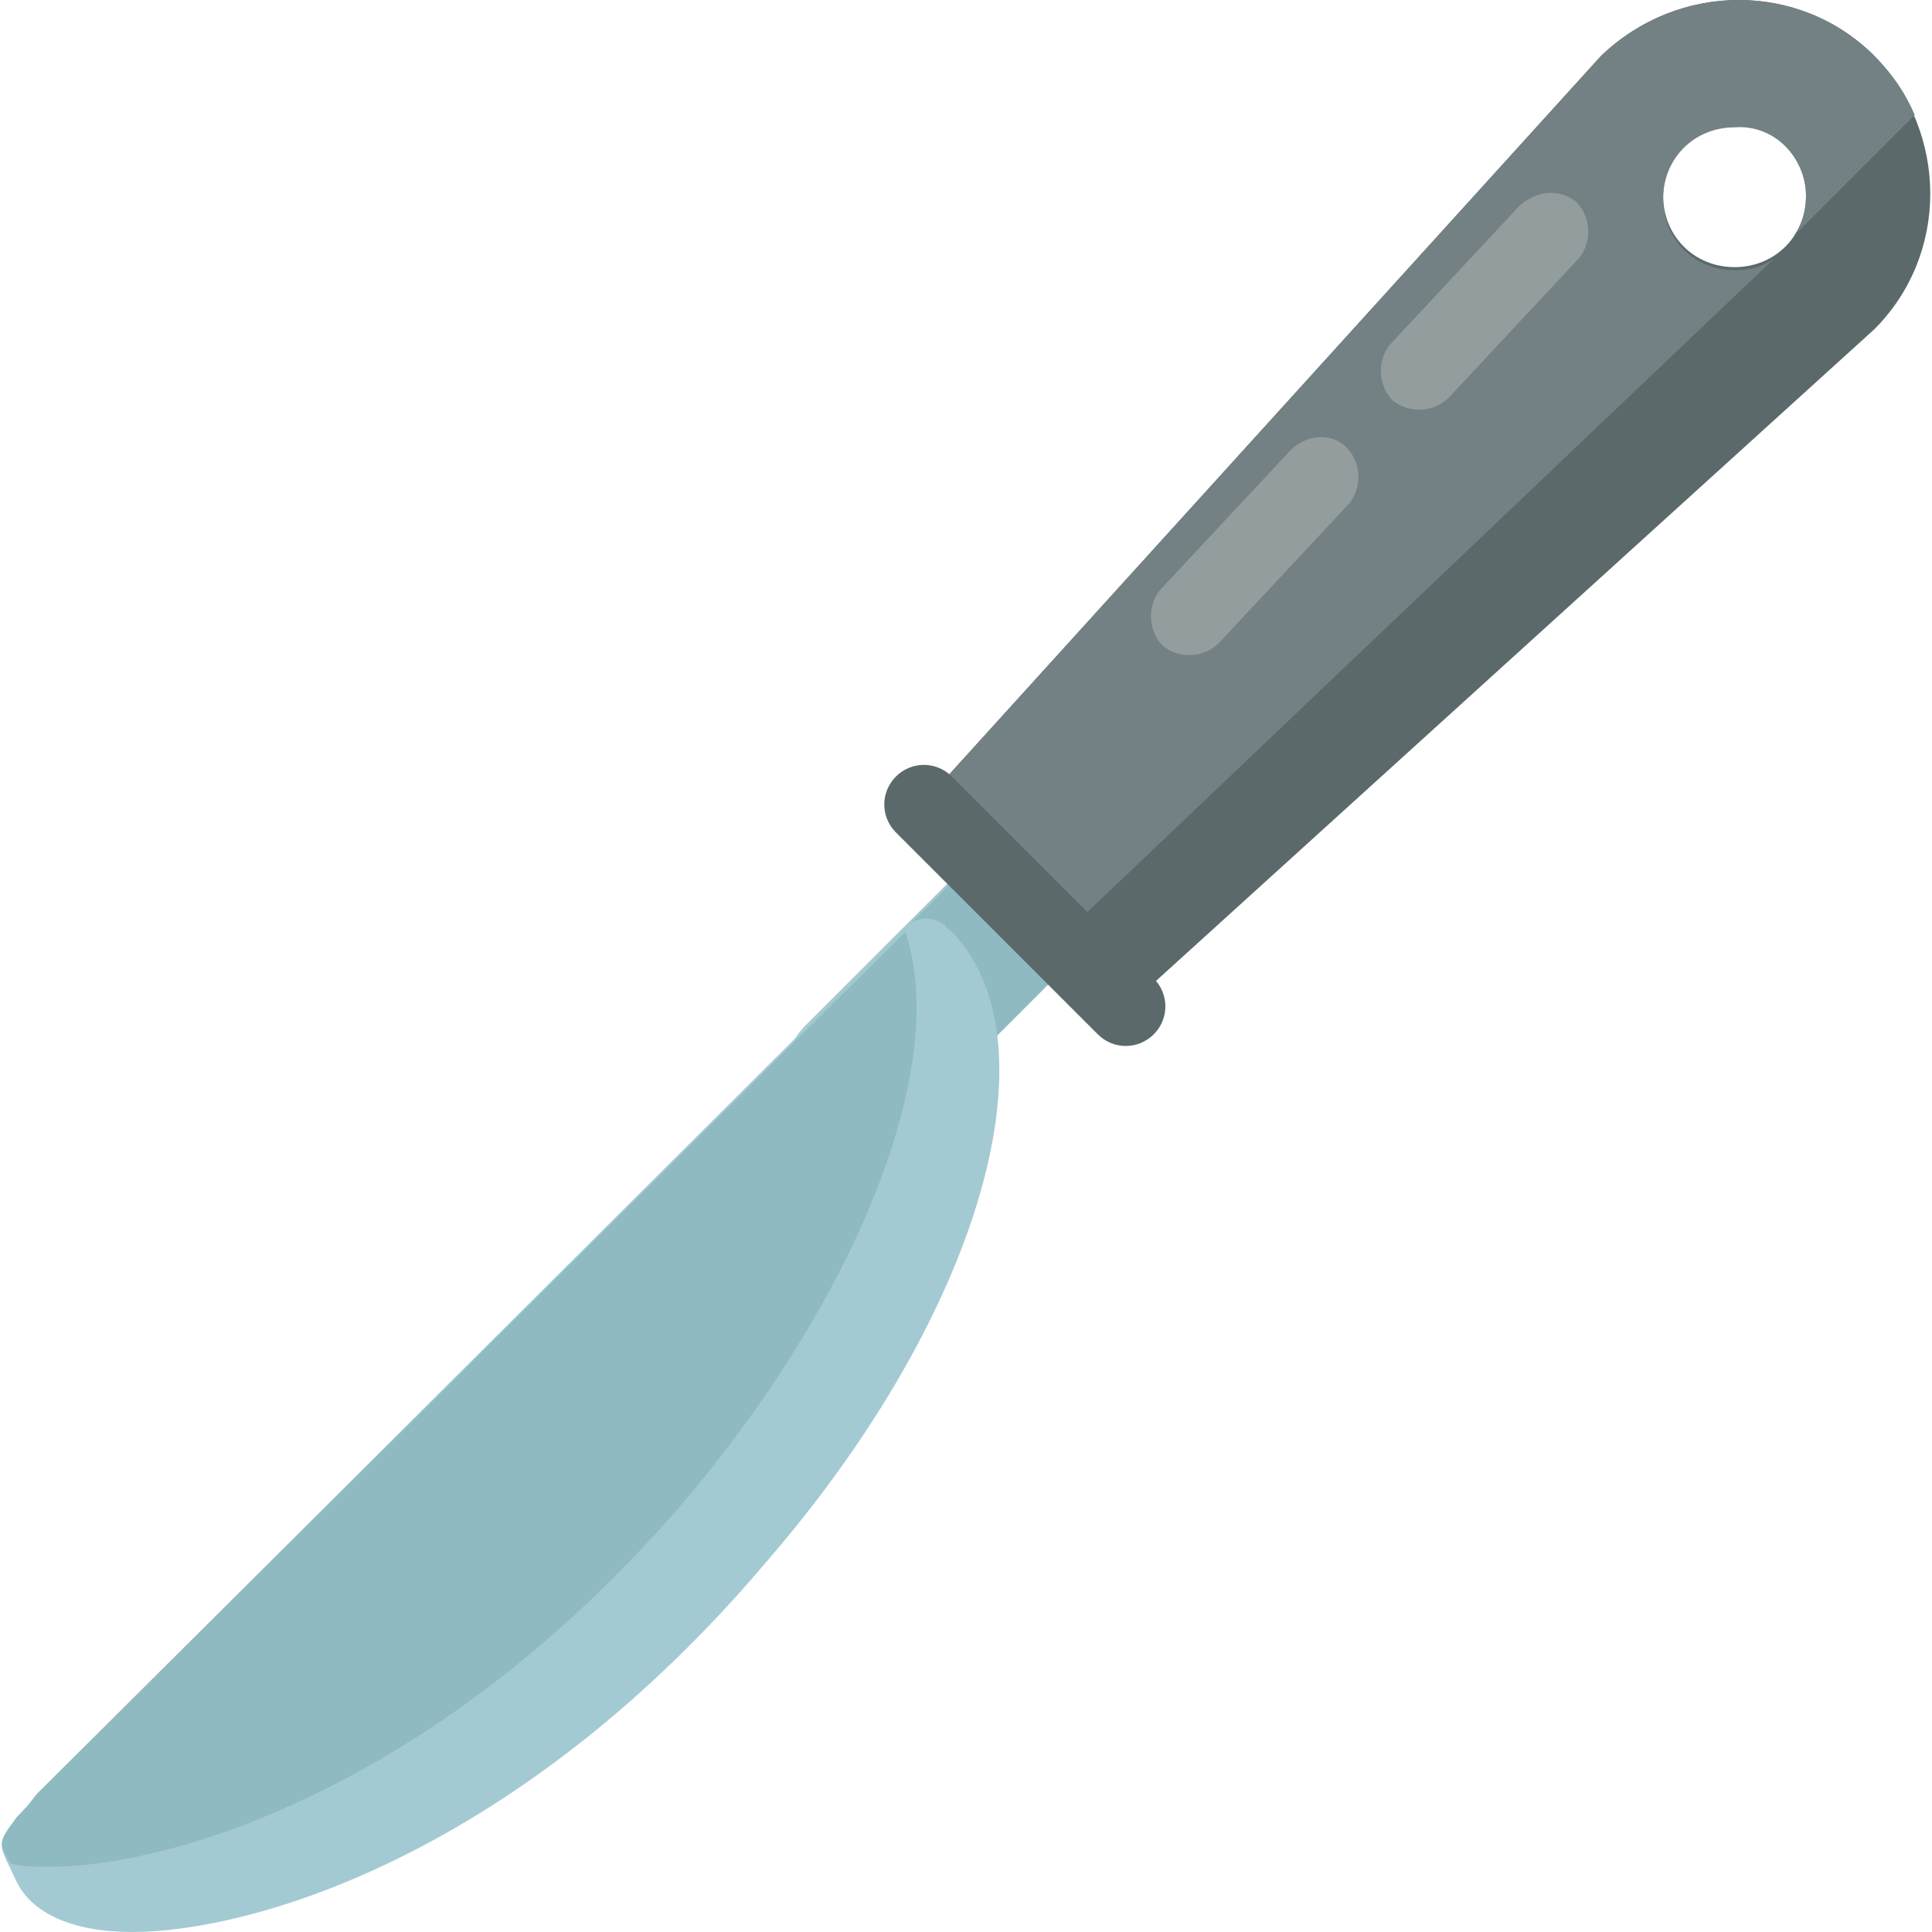
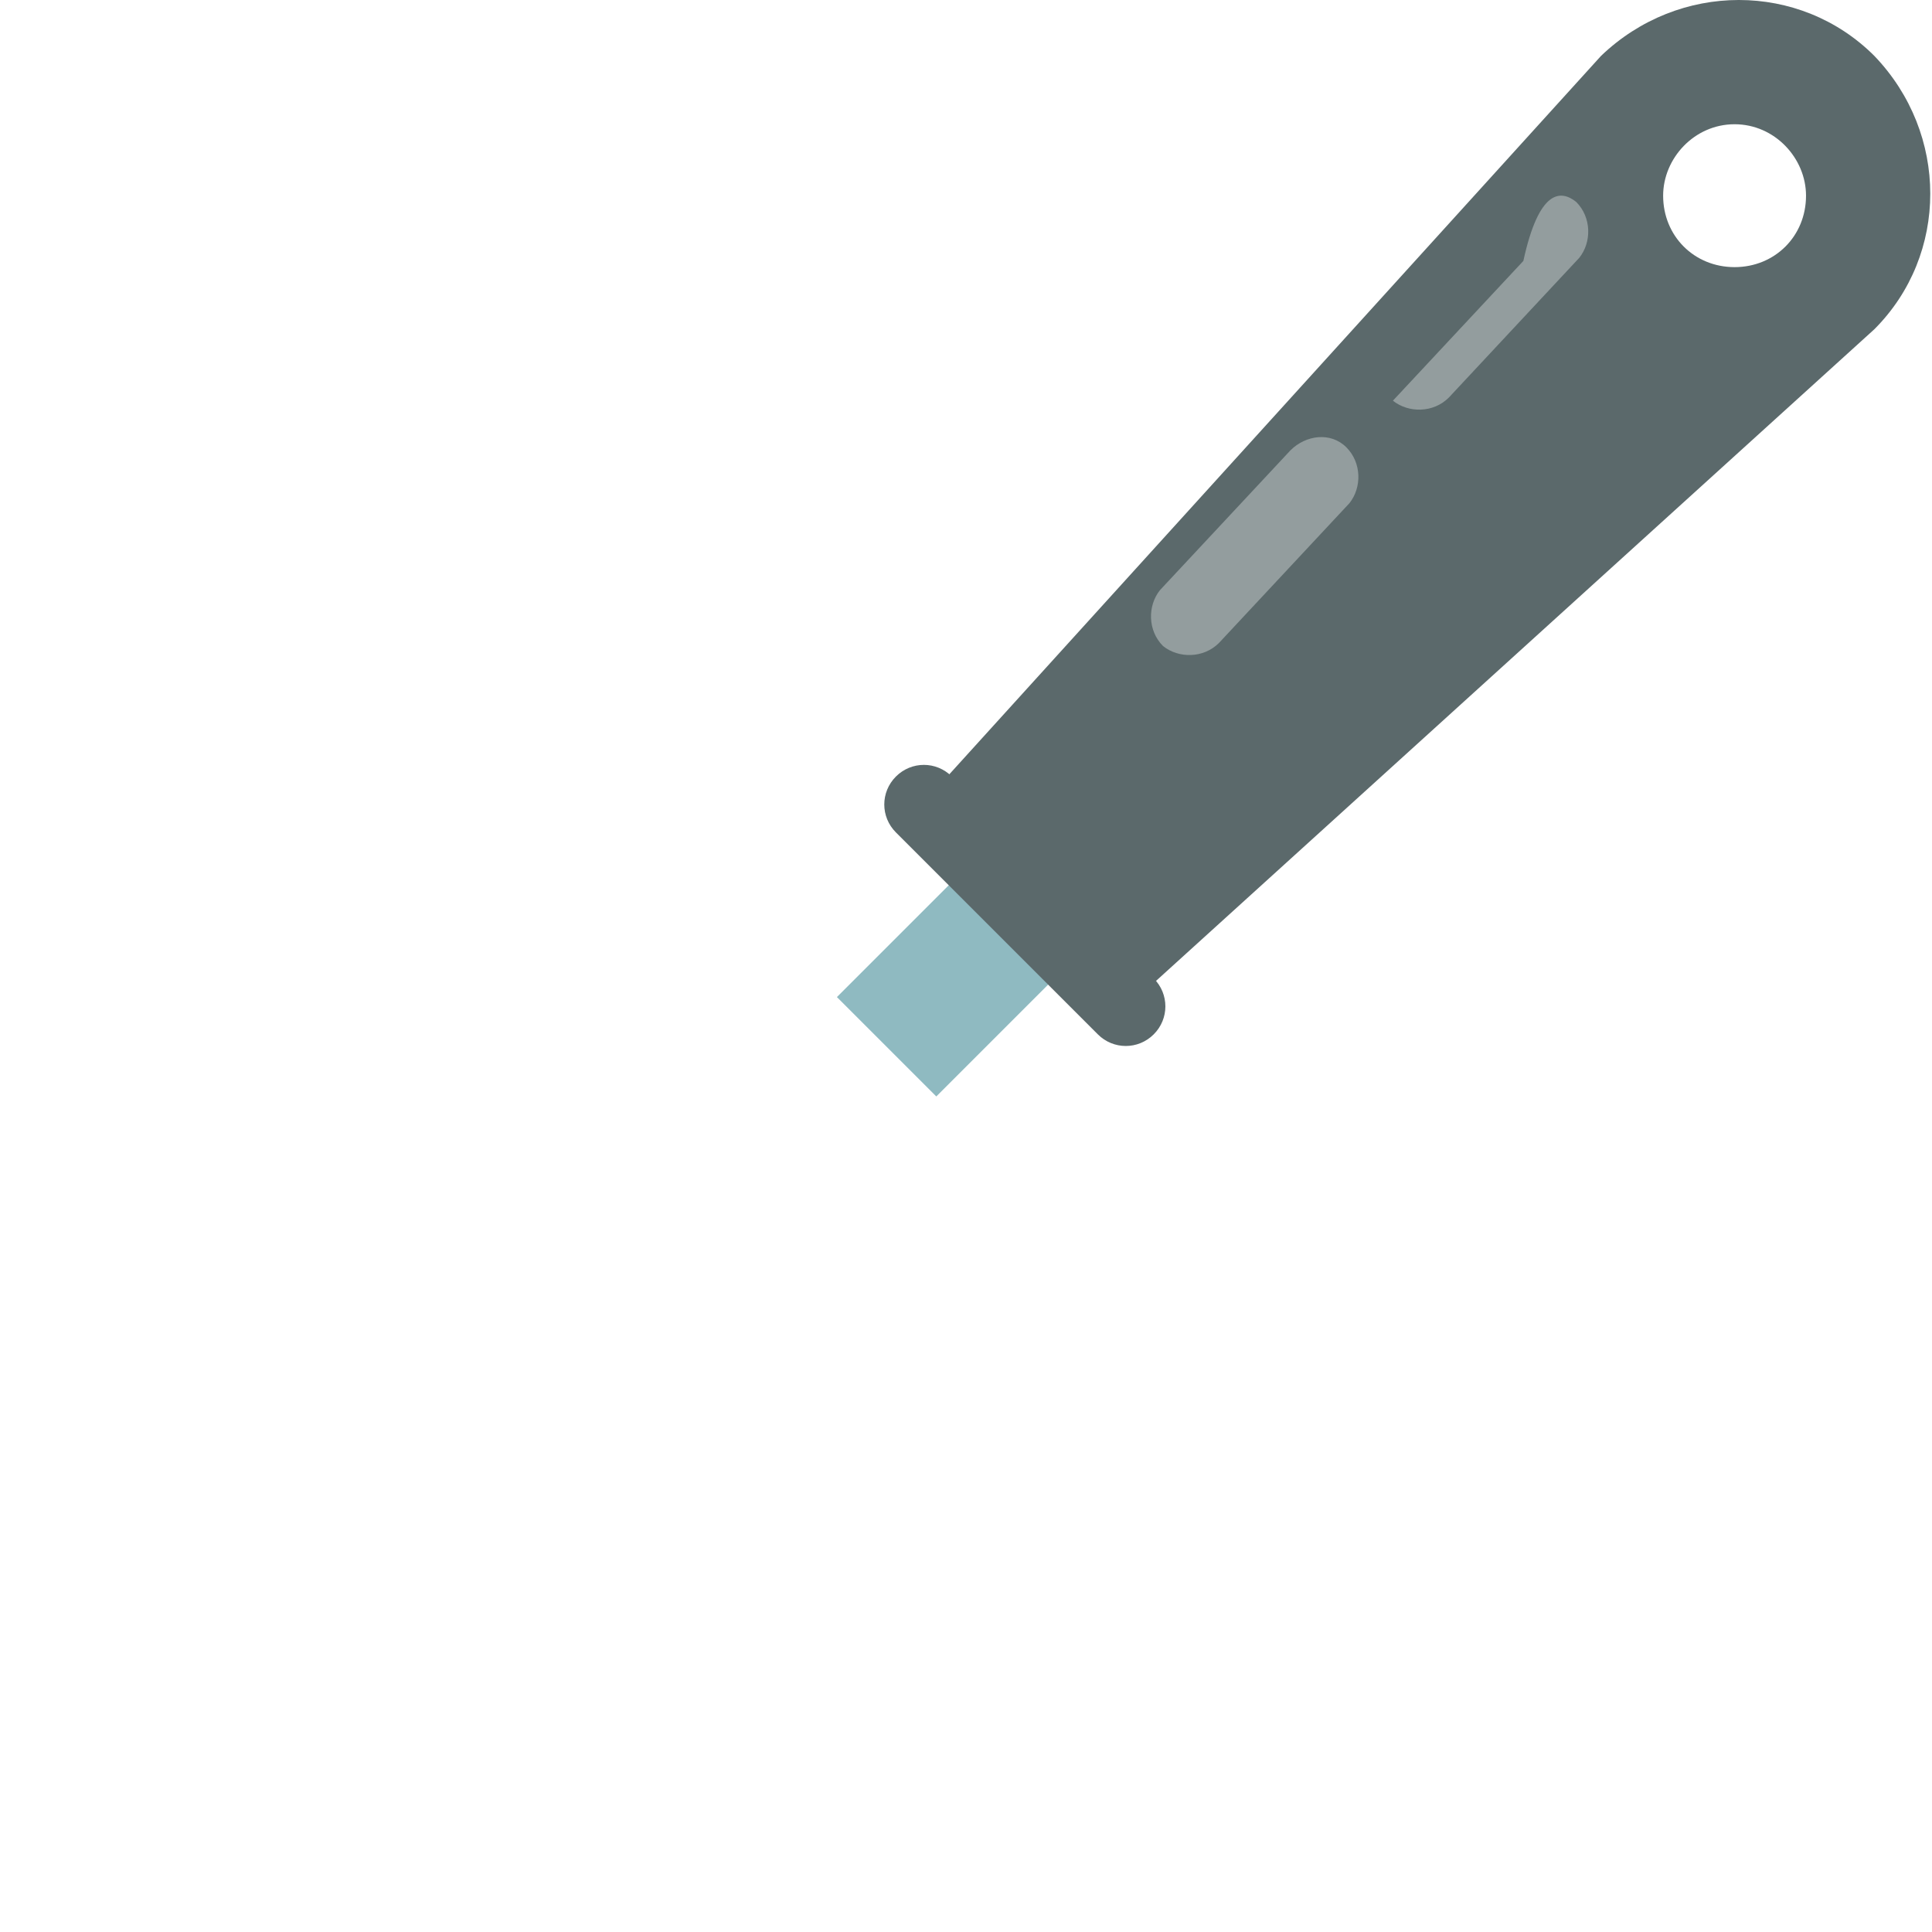
<svg xmlns="http://www.w3.org/2000/svg" version="1.1" id="Layer_1" x="0px" y="0px" viewBox="0 0 497.6 497.6" style="enable-background:new 0 0 497.6 497.6;" xml:space="preserve">
-   <path style="fill:#A3CAD3;" d="M233.153,289.6c-7.2,7.2-18.4,7.2-25.6,0l0,0c-7.2-7.2-7.2-18.4,0-25.6l94.4-94.4  c7.2-7.2,18.4-7.2,25.6,0l0,0c7.2,7.2,7.2,18.4,0,25.6L233.153,289.6z" />
  <path style="fill:#8FBAC1;" d="M295.553,202.4c-7.2-7.2-18.4-7.2-25.6,0l-54.4,54.4l25.6,25.6l54.4-54.4  C301.953,220.8,301.953,209.6,295.553,202.4z" />
  <path style="fill:#5B696B;" d="M293.153,256.8l189.6-172c19.2-19.2,19.2-50.4,0-70.4c-19.2-19.2-50.4-19.2-70.4,0l-172,189.6  L293.153,256.8z M446.753,32c10.4,0,18.4,8.8,18.4,18.4c0,10.4-8,18.4-18.4,18.4s-18.4-8-18.4-18.4  C428.353,40.8,436.353,32,446.753,32z" />
-   <path style="fill:#748184;" d="M275.553,239.2l181.6-172.8c-3.2,2.4-6.4,3.2-10.4,3.2c-10.4,0-18.4-8-18.4-18.4s8-18.4,18.4-18.4  c10.4-0.8,18.4,8,18.4,17.6c0,4-0.8,7.2-3.2,10.4l31.2-31.2c-2.4-5.6-5.6-10.4-10.4-15.2c-19.2-19.2-50.4-19.2-70.4,0l-172,189.6  L275.553,239.2z" />
  <g>
-     <path style="fill:#939D9E;" d="M405.953,52c4,4,4,10.4,0.8,14.4l-33.6,36c-4,4-10.4,4-14.4,0.8l0,0c-4-4-4-10.4-0.8-14.4l33.6-36   C396.353,48.8,401.953,48.8,405.953,52L405.953,52z" />
+     <path style="fill:#939D9E;" d="M405.953,52c4,4,4,10.4,0.8,14.4l-33.6,36c-4,4-10.4,4-14.4,0.8l0,0l33.6-36   C396.353,48.8,401.953,48.8,405.953,52L405.953,52z" />
    <path style="fill:#939D9E;" d="M346.753,115.2c4,4,4,10.4,0.8,14.4l-33.6,36c-4,4-10.4,4-14.4,0.8l0,0c-4-4-4-10.4-0.8-14.4   l33.6-36C336.353,112,342.753,111.2,346.753,115.2L346.753,115.2z" />
  </g>
  <path style="fill:#5B696B;" d="M297.153,266.4c-4,4-10.4,4-14.4,0l-52-52c-4-4-4-10.4,0-14.4l0,0c4-4,10.4-4,14.4,0l52,52  C301.153,256,301.153,262.4,297.153,266.4L297.153,266.4z" />
-   <path style="fill:#A3CAD3;" d="M245.153,240c-0.8-0.8-1.6-0.8-1.6-1.6c-3.2-2.4-7.2-2.4-9.6,0l-224,223.2c-1.6,1.6-1.6,2.4-5.6,6.4  c-5.6,8-4.8,6.4,0,16.8c4,8,14.4,12.8,29.6,12.8l0,0c31.2,0,100-20,164-96C253.153,337.6,272.353,268,245.153,240z" />
-   <path style="fill:#8FBAC1;" d="M177.153,385.6c45.6-54.4,67.2-112.8,56-145.6L9.953,461.6c-1.6,1.6-1.6,2.4-5.6,6.4  c-4.8,6.4-4.8,6.4-1.6,12c3.2,0.8,6.4,0.8,10.4,0.8C43.553,480.8,113.153,460.8,177.153,385.6z" />
  <g>
</g>
  <g>
</g>
  <g>
</g>
  <g>
</g>
  <g>
</g>
  <g>
</g>
  <g>
</g>
  <g>
</g>
  <g>
</g>
  <g>
</g>
  <g>
</g>
  <g>
</g>
  <g>
</g>
  <g>
</g>
  <g>
</g>
</svg>